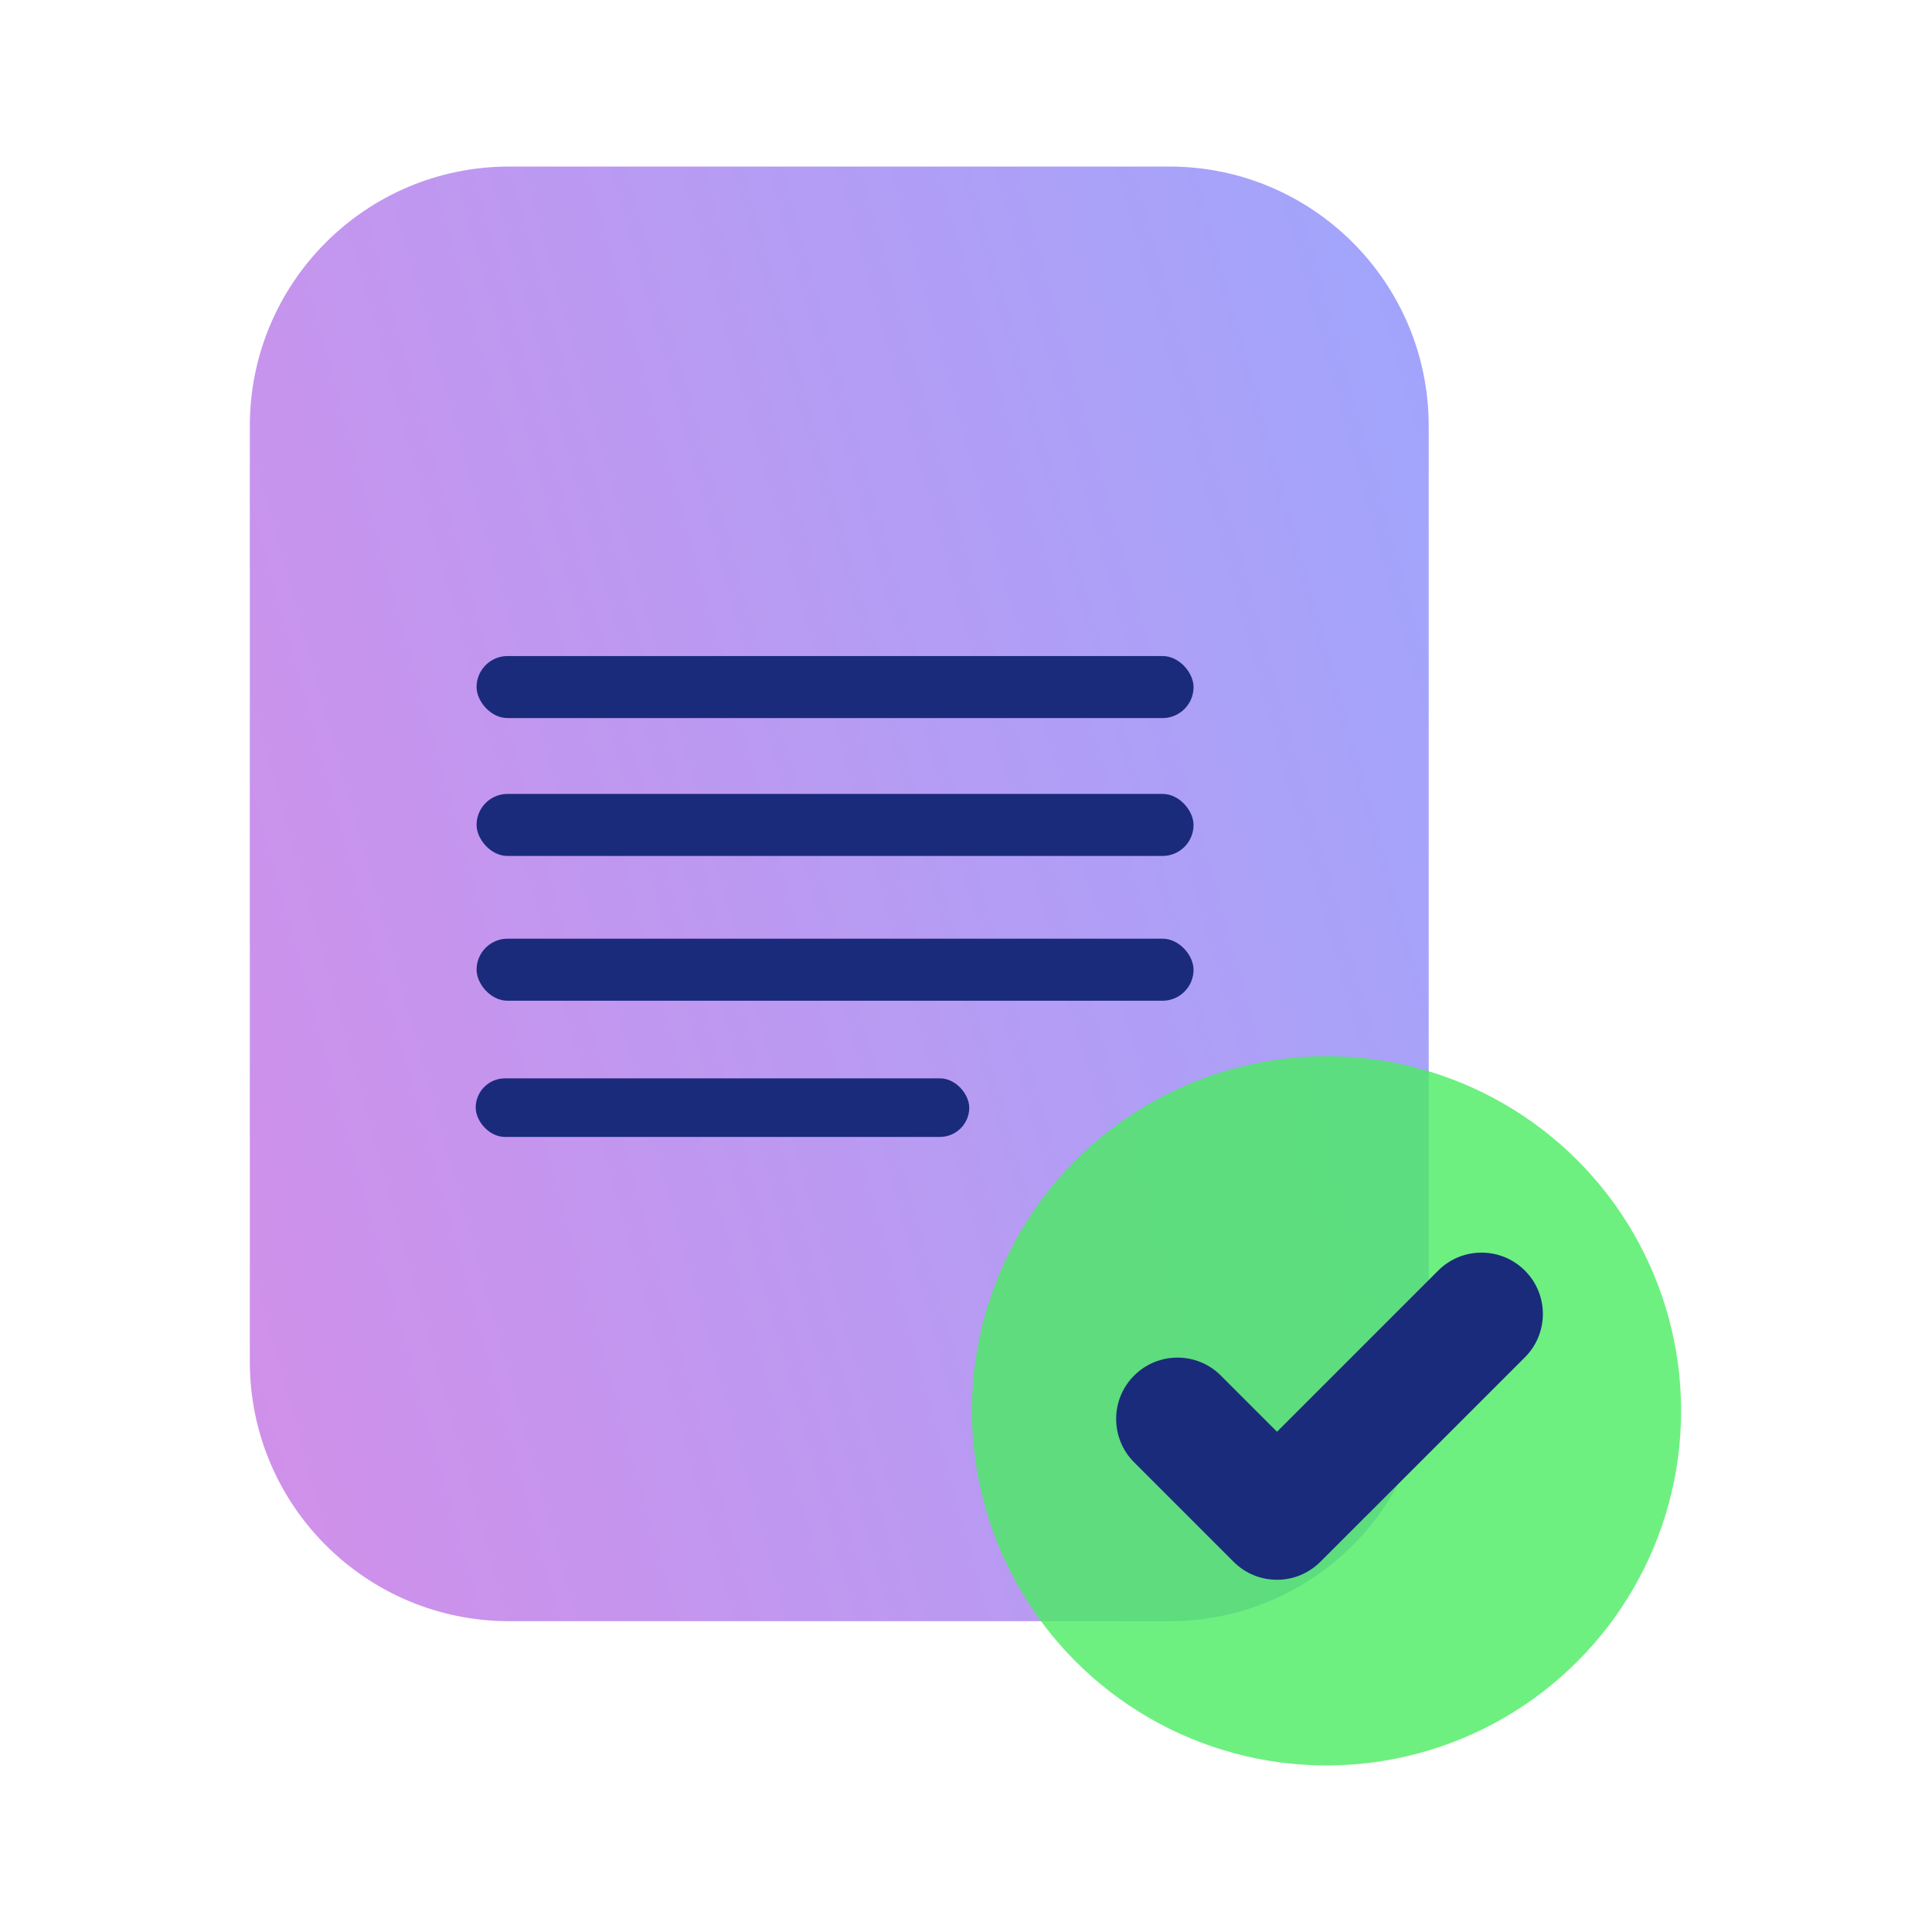
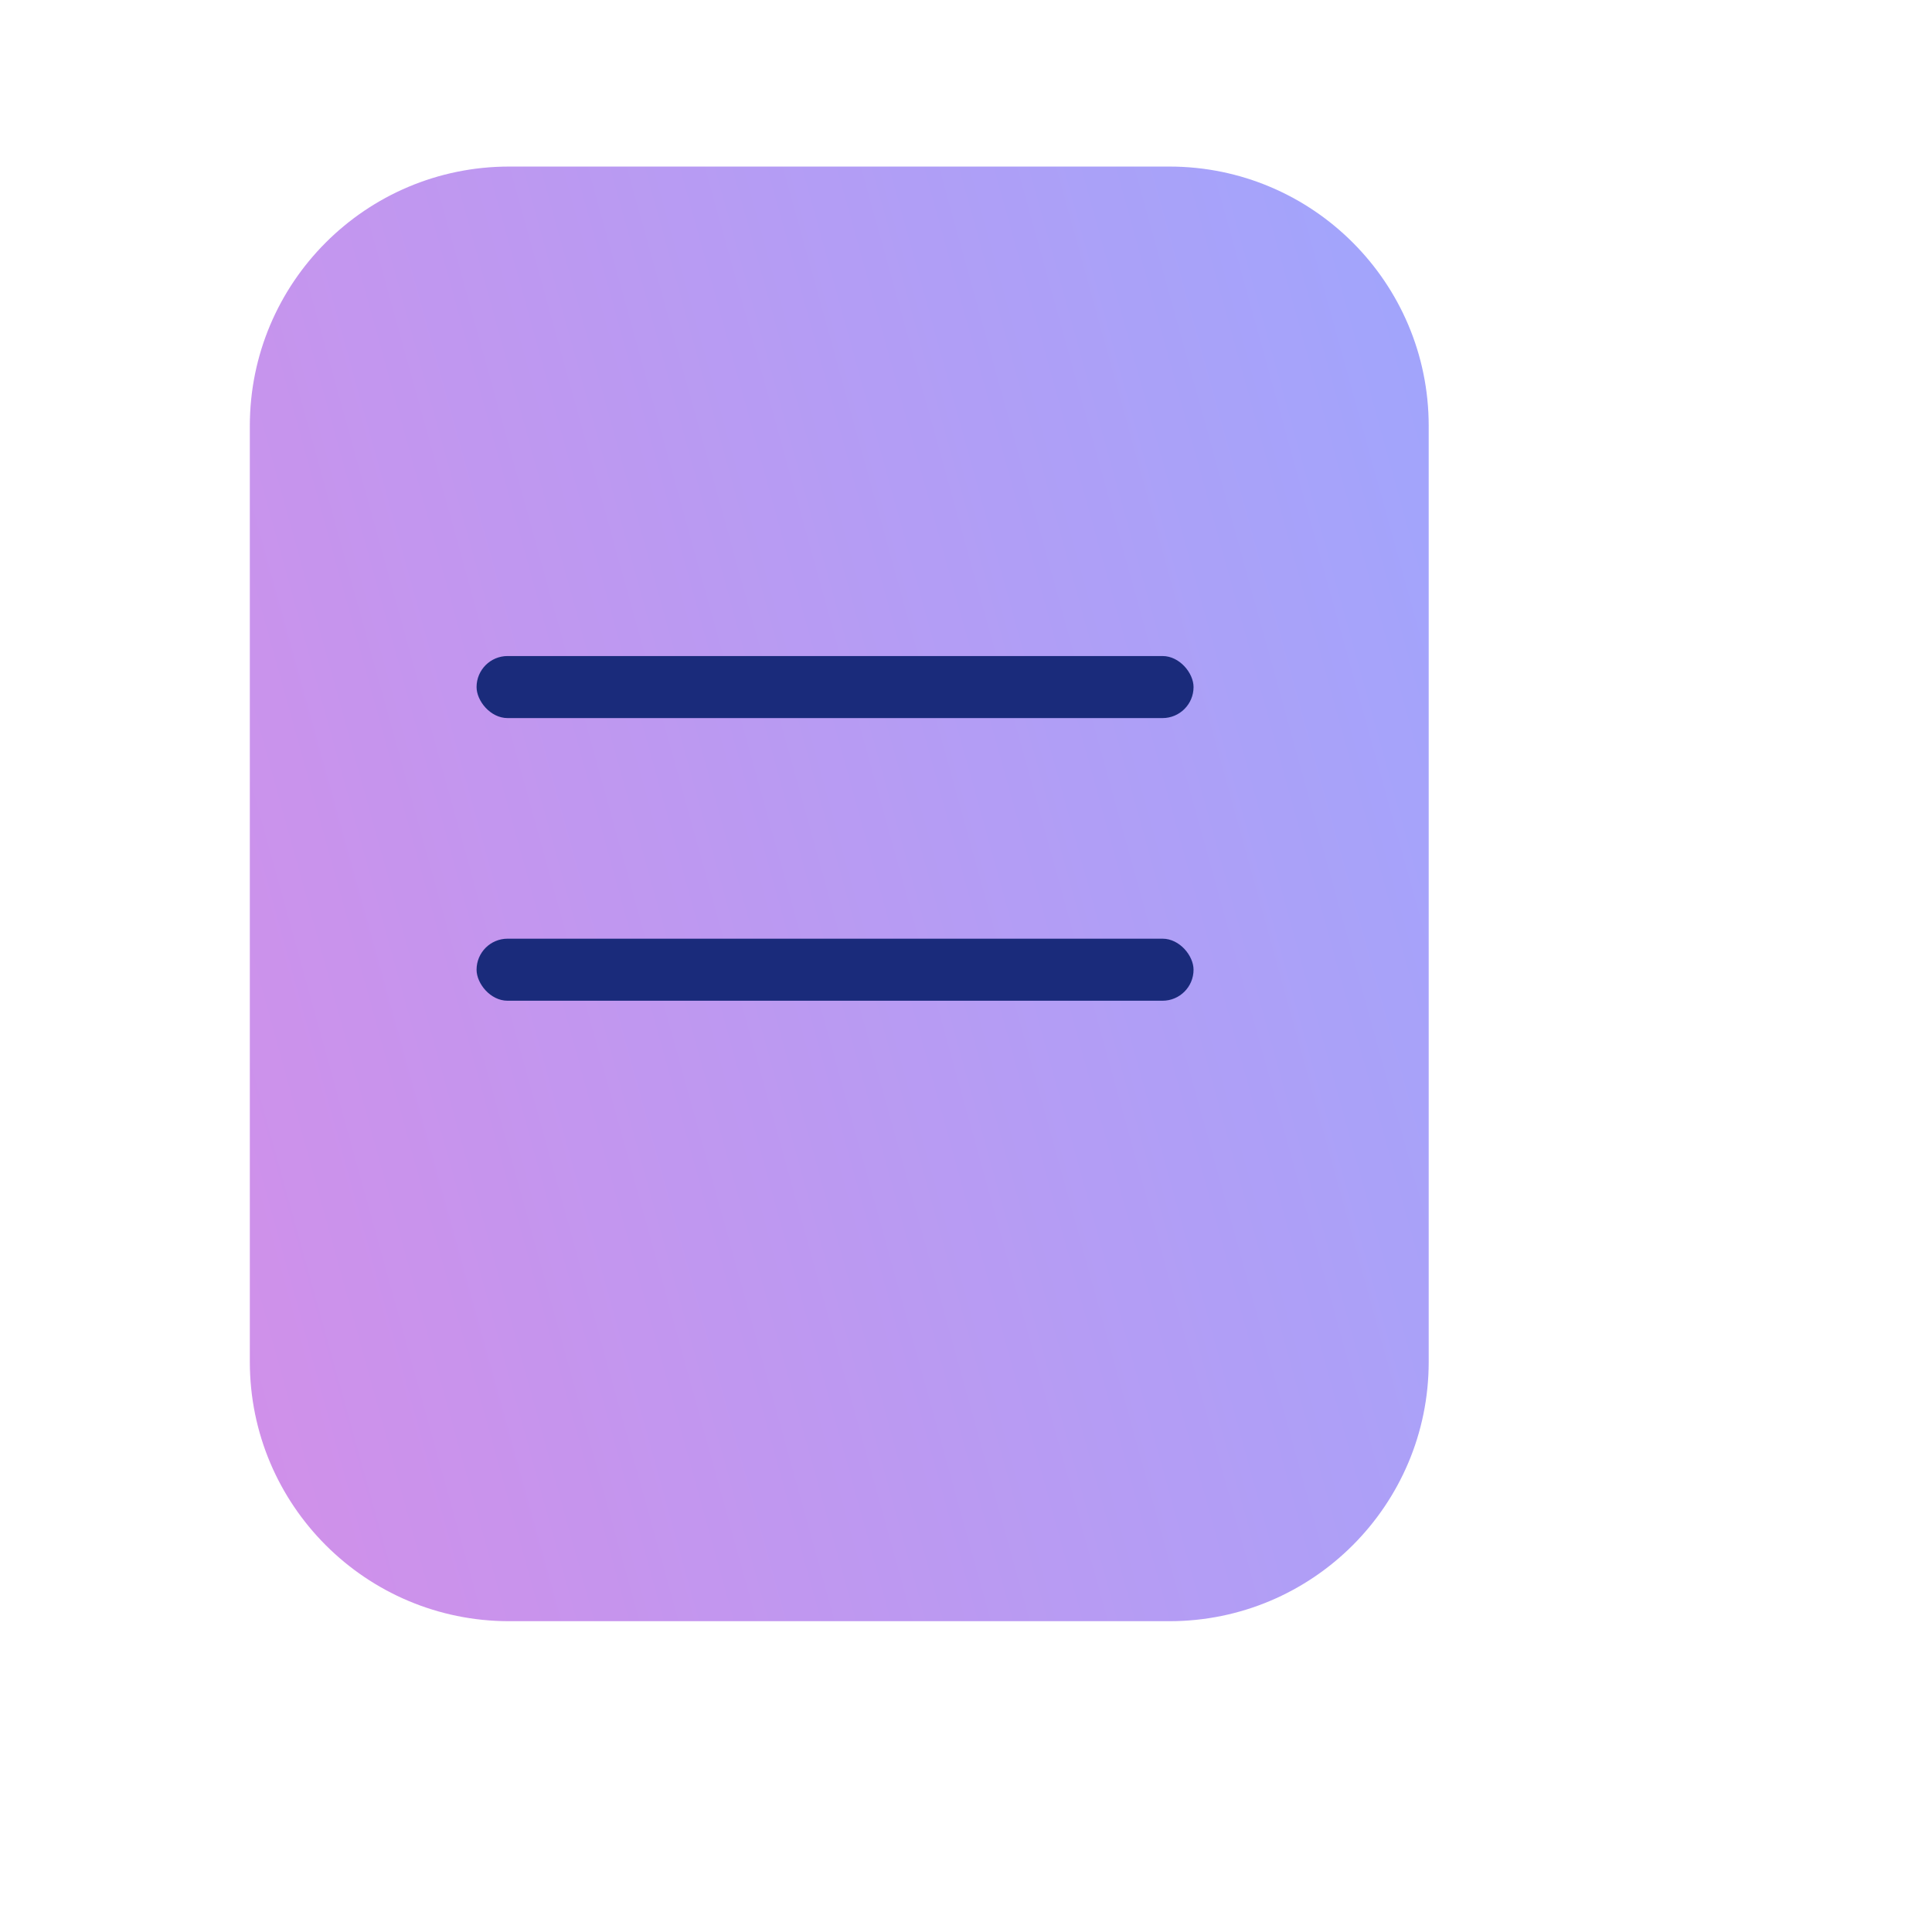
<svg xmlns="http://www.w3.org/2000/svg" width="232" height="232" viewBox="0 0 232 232" fill="none">
-   <path d="M171.563 163.534C171.563 180.734 157.619 194.678 140.419 194.678L61.144 194.678C43.944 194.678 30 180.734 30 163.534L30 51.145C30 33.944 43.944 20.001 61.144 20.001L140.419 20.001C157.619 20.001 171.563 33.944 171.563 51.145L171.563 163.534Z" fill="white" />
  <path d="M30.002 51.144C30.002 33.944 43.945 20 61.145 20H140.42C157.621 20 171.564 33.944 171.564 51.144V163.533C171.564 180.733 157.621 194.677 140.42 194.677H61.145C43.945 194.677 30.002 180.733 30.002 163.533V51.144Z" fill="white" />
  <g opacity="0.65">
    <path d="M171.563 163.534C171.563 180.734 157.619 194.678 140.419 194.678L61.144 194.678C43.944 194.678 30 180.734 30 163.534L30 51.145C30 33.944 43.944 20.001 61.144 20.001L140.419 20.001C157.619 20.001 171.563 33.944 171.563 51.145L171.563 163.534Z" fill="white" />
  </g>
  <g opacity="0.55" filter="url(#filter0_b_5_33)">
    <path d="M171.563 163.534C171.563 180.734 157.619 194.678 140.419 194.678L61.144 194.678C43.944 194.678 30 180.734 30 163.534L30 51.145C30 33.944 43.944 20.001 61.144 20.001L140.419 20.001C157.619 20.001 171.563 33.944 171.563 51.145L171.563 163.534Z" fill="url(#paint0_linear_5_33)" fill-opacity="0.8" />
  </g>
  <rect x="57.228" y="78.778" width="86.097" height="7.451" rx="3.725" fill="#1A2B7B" />
-   <rect x="57.228" y="95.335" width="86.097" height="7.451" rx="3.725" fill="#1A2B7B" />
  <rect x="57.228" y="112.72" width="86.097" height="7.451" rx="3.725" fill="#1A2B7B" />
-   <rect x="57.123" y="129.493" width="59.267" height="7.032" rx="3.516" fill="#1A2B7B" />
  <g filter="url(#filter1_b_5_33)">
-     <circle cx="159.29" cy="169.419" r="42.581" fill="#49EC60" fill-opacity="0.8" />
-   </g>
+     </g>
  <g filter="url(#filter2_b_5_33)">
-     <path fill-rule="evenodd" clip-rule="evenodd" d="M183.114 152.576C185.991 155.452 185.991 160.116 183.114 162.992L164.129 181.978C164.007 182.1 163.883 182.219 163.758 182.336L163.759 182.338L158.551 187.546C155.675 190.422 151.012 190.422 148.136 187.546L136.188 175.598C133.312 172.722 133.312 168.059 136.188 165.183C139.064 162.306 143.728 162.306 146.604 165.183L153.348 171.927L172.699 152.576C175.575 149.7 180.238 149.7 183.114 152.576Z" fill="#1A2B7B" />
-   </g>
+     </g>
  <defs>
    <filter id="filter0_b_5_33" x="18" y="8.001" width="165.563" height="198.677" filterUnits="userSpaceOnUse" color-interpolation-filters="sRGB">
      <feFlood flood-opacity="0" result="BackgroundImageFix" />
      <feGaussianBlur in="BackgroundImage" stdDeviation="6" />
      <feComposite in2="SourceAlpha" operator="in" result="effect1_backgroundBlur_5_33" />
      <feBlend mode="normal" in="SourceGraphic" in2="effect1_backgroundBlur_5_33" result="shape" />
    </filter>
    <filter id="filter1_b_5_33" x="105.871" y="115.999" width="106.839" height="106.839" filterUnits="userSpaceOnUse" color-interpolation-filters="sRGB">
      <feFlood flood-opacity="0" result="BackgroundImageFix" />
      <feGaussianBlur in="BackgroundImage" stdDeviation="5.419" />
      <feComposite in2="SourceAlpha" operator="in" result="effect1_backgroundBlur_5_33" />
      <feBlend mode="normal" in="SourceGraphic" in2="effect1_backgroundBlur_5_33" result="shape" />
    </filter>
    <filter id="filter2_b_5_33" x="126.666" y="143.054" width="65.971" height="54.014" filterUnits="userSpaceOnUse" color-interpolation-filters="sRGB">
      <feFlood flood-opacity="0" result="BackgroundImageFix" />
      <feGaussianBlur in="BackgroundImage" stdDeviation="3.683" />
      <feComposite in2="SourceAlpha" operator="in" result="effect1_backgroundBlur_5_33" />
      <feBlend mode="normal" in="SourceGraphic" in2="effect1_backgroundBlur_5_33" result="shape" />
    </filter>
    <linearGradient id="paint0_linear_5_33" x1="193.874" y1="-4.454" x2="-46.968" y2="62.303" gradientUnits="userSpaceOnUse">
      <stop offset="0.001" stop-color="#153BFF" />
      <stop offset="0.854" stop-color="#9900CC" />
    </linearGradient>
  </defs>
</svg>